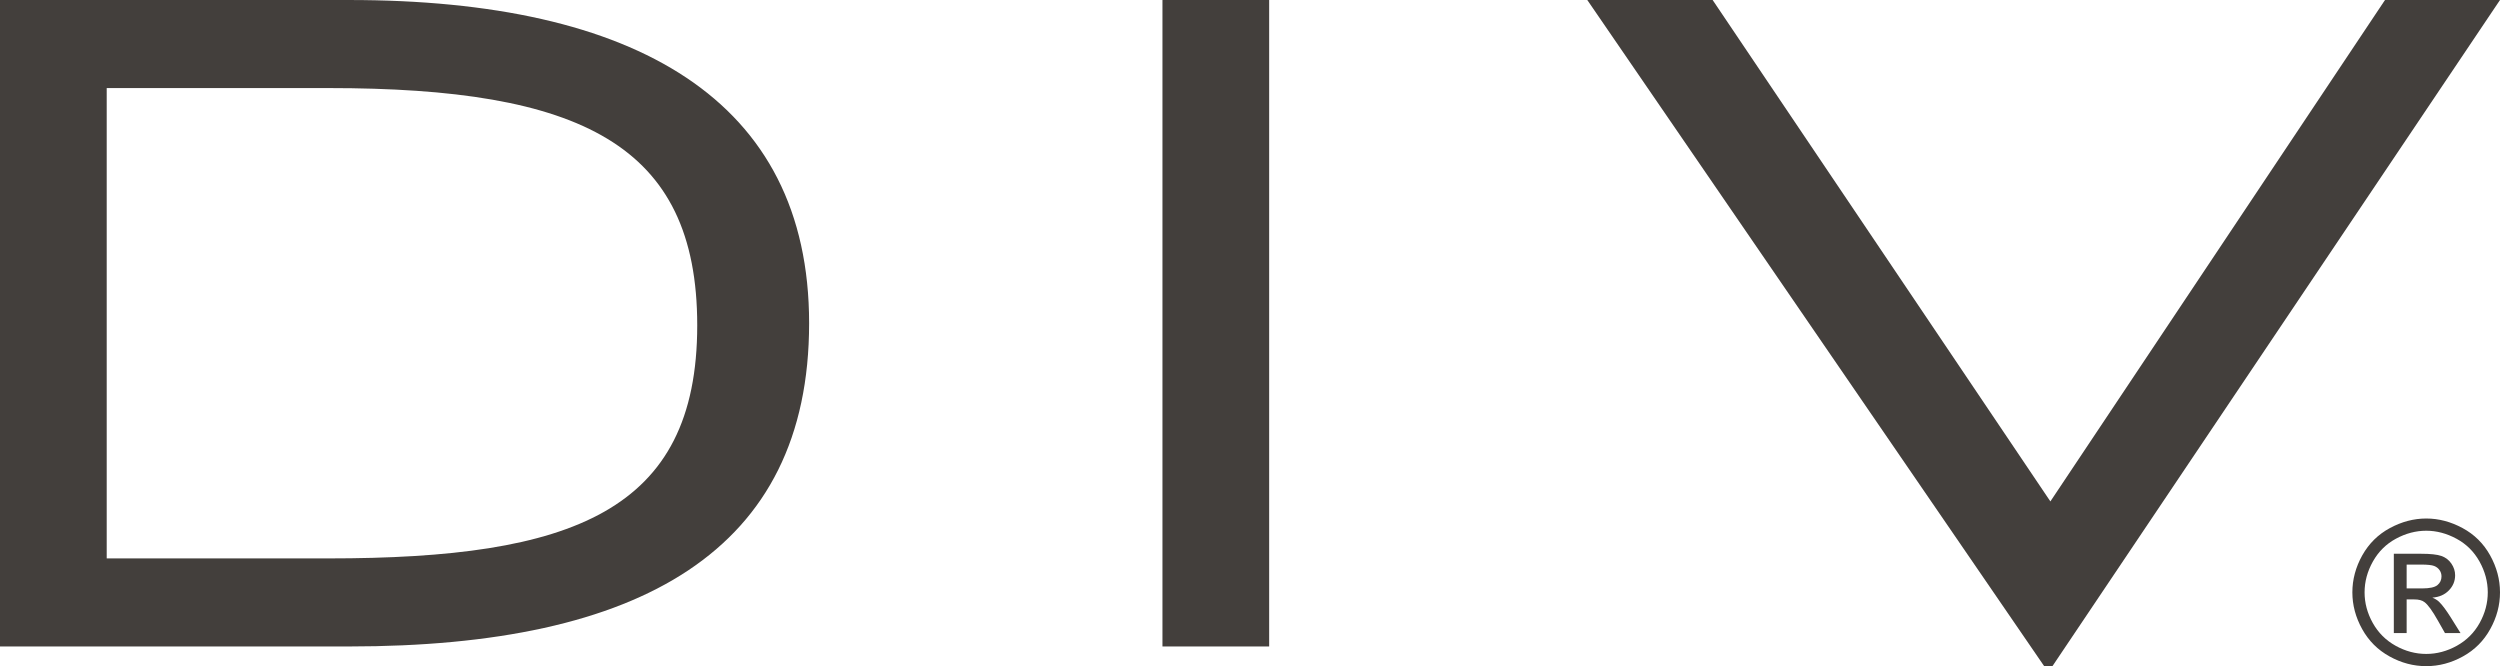
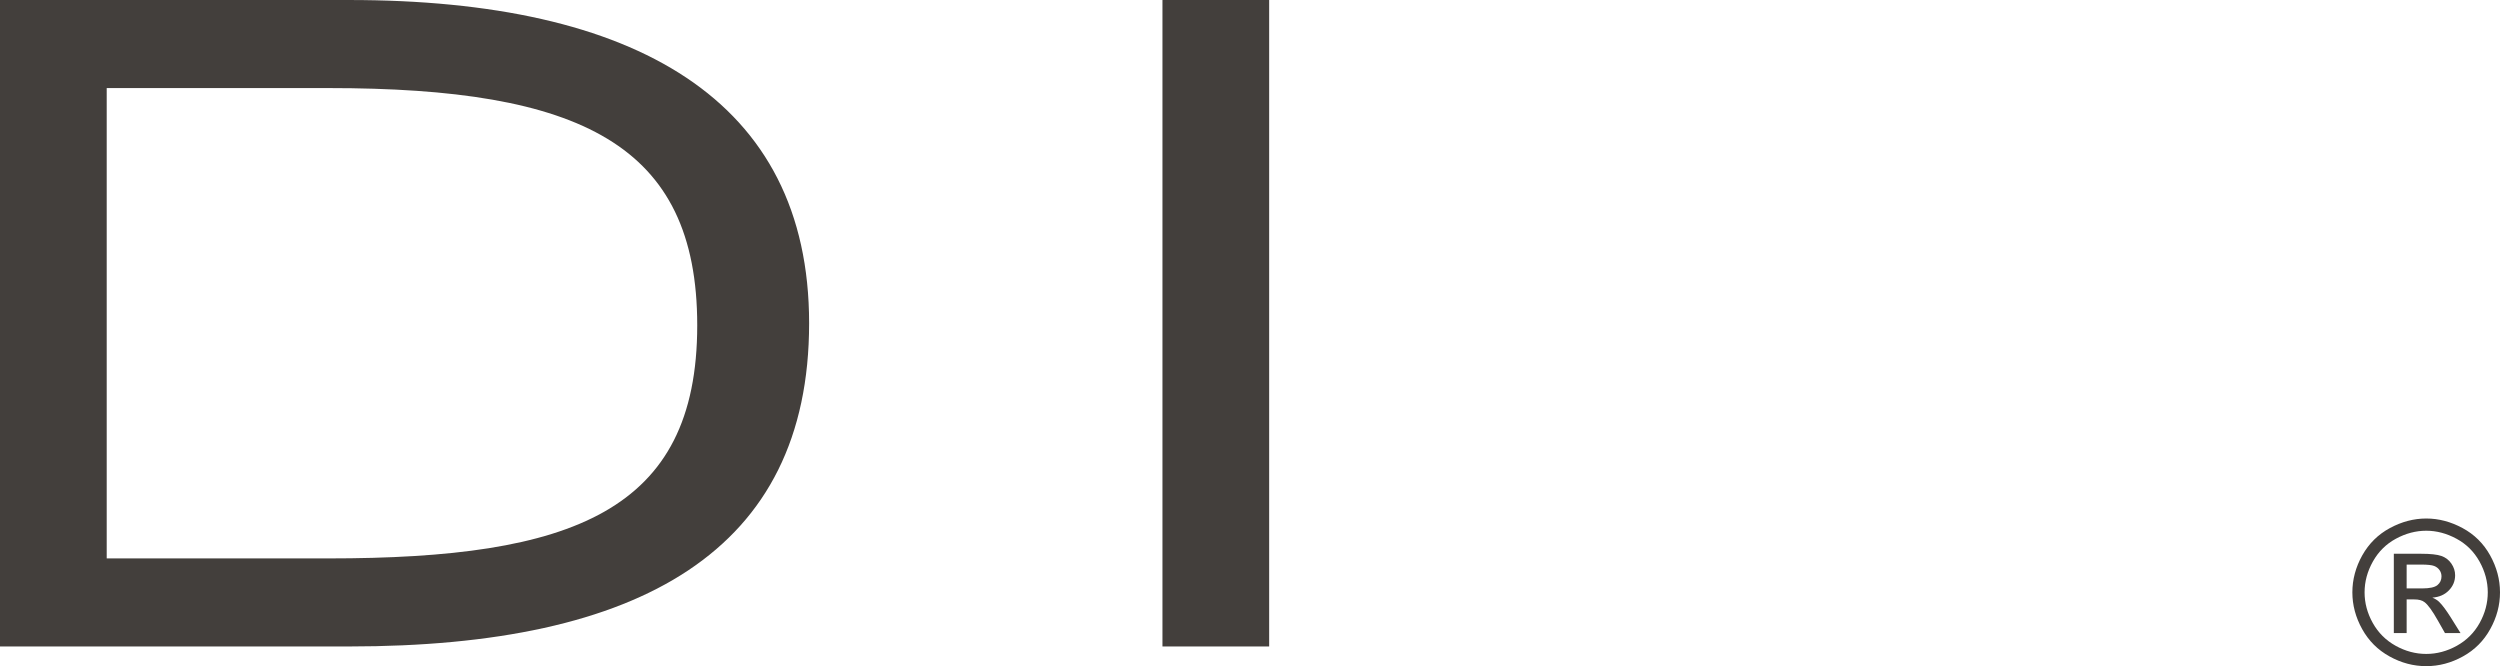
<svg xmlns="http://www.w3.org/2000/svg" xml:space="preserve" width="144.1mm" height="38.397mm" version="1.1" style="shape-rendering:geometricPrecision; text-rendering:geometricPrecision; image-rendering:optimizeQuality; fill-rule:evenodd; clip-rule:evenodd" viewBox="0 0 13360.6 3560.04">
  <defs>
    <style type="text/css">
   
    .fil0 {fill:#433F3C;fill-rule:nonzero}
   
  </style>
  </defs>
  <g id="Layer_x0020_1">
-     <path class="fil0" d="M1865.85 0l-1865.85 0 0 3454.84 1865.85 0c1555.78,0 2458.26,-509.36 2458.26,-1727.41 0,-1195.92 -930.15,-1727.42 -2458.26,-1727.42l0 -0.01zm-1295.57 470.62l1184.84 0c1345.4,0 1971.04,298.98 1971.04,1267.89 0,996.59 -669.93,1245.73 -1971.04,1245.73l-1184.84 0 0 -2513.61 0 -0.01z" />
+     <path class="fil0" d="M1865.85 0l-1865.85 0 0 3454.84 1865.85 0c1555.78,0 2458.26,-509.36 2458.26,-1727.41 0,-1195.92 -930.15,-1727.42 -2458.26,-1727.42l0 -0.01m-1295.57 470.62l1184.84 0c1345.4,0 1971.04,298.98 1971.04,1267.89 0,996.59 -669.93,1245.73 -1971.04,1245.73l-1184.84 0 0 -2513.61 0 -0.01z" />
    <polygon id="_1" class="fil0" points="6212.46,3454.84 6782.72,3454.84 6782.72,0 6212.46,0 " />
-     <polygon id="_2" class="fil0" points="10957.71,2679.71 9152.77,0 8482.84,0 10924.5,3560.04 10968.79,3560.04 13360.6,0 12746.04,0 " />
    <path class="fil0" d="M12966.45 2771.02c66.19,0 130.79,16.95 193.95,51.03 62.99,33.9 112.23,82.61 147.38,145.78 35.15,63.34 52.82,129.36 52.82,197.88 0,67.98 -17.31,133.47 -52.11,196.1 -34.61,62.81 -83.15,111.51 -145.78,146.13 -62.62,34.79 -128.11,52.1 -196.26,52.1 -68.34,0 -133.83,-17.31 -196.46,-52.1 -62.62,-34.62 -111.34,-83.33 -146.13,-146.13 -34.8,-62.63 -52.28,-128.12 -52.28,-196.1 0,-68.52 17.67,-134.53 53,-197.88 35.51,-63.17 84.75,-111.88 147.75,-145.78 63.16,-34.08 127.76,-51.03 194.13,-51.03zm0 65.31c-55.49,0 -109.56,14.27 -162.01,42.64 -52.46,28.37 -93.51,69.06 -123.12,121.87 -29.62,52.81 -44.43,107.77 -44.43,164.87 0,56.92 14.63,111.34 43.72,163.44 29.09,52.1 69.76,92.78 122.04,121.87 52.28,29.09 106.88,43.72 163.8,43.72 56.73,0 111.34,-14.63 163.62,-43.72 52.27,-29.09 92.96,-69.77 121.87,-121.87 28.9,-52.11 43.35,-106.52 43.35,-163.44 0,-57.1 -14.81,-112.06 -44.24,-164.87 -29.45,-52.81 -70.48,-93.5 -123.12,-121.87 -52.64,-28.37 -106.52,-42.64 -161.48,-42.64zm-173.26 547.06l0 -423.95 145.96 0c49.97,0 86,3.93 108.31,11.78 22.47,7.85 40.15,21.42 53.53,41.05 13.2,19.44 19.8,40.15 19.8,62.09 0,30.87 -11.06,57.99 -33.37,80.82 -22.12,23.02 -51.56,35.87 -88.32,38.72 14.99,6.25 27.12,13.74 36.05,22.48 17.12,16.6 38,44.61 62.81,84.04l51.75 82.97 -83.15 0 -37.83 -66.73c-29.62,-52.64 -53.71,-85.65 -71.91,-98.86 -12.49,-9.63 -30.69,-14.45 -54.78,-14.27l-40.32 0 0 179.85 -68.52 0zm68.52 -238.74l83.15 0c39.79,0 66.91,-5.89 81.36,-17.66 14.45,-11.78 21.77,-27.48 21.77,-46.75 0,-12.49 -3.57,-23.74 -10.52,-33.55 -6.96,-9.99 -16.6,-17.31 -28.91,-22.13 -12.49,-4.81 -35.33,-7.32 -68.87,-7.32l-77.98 0 0 127.4z" />
  </g>
</svg>